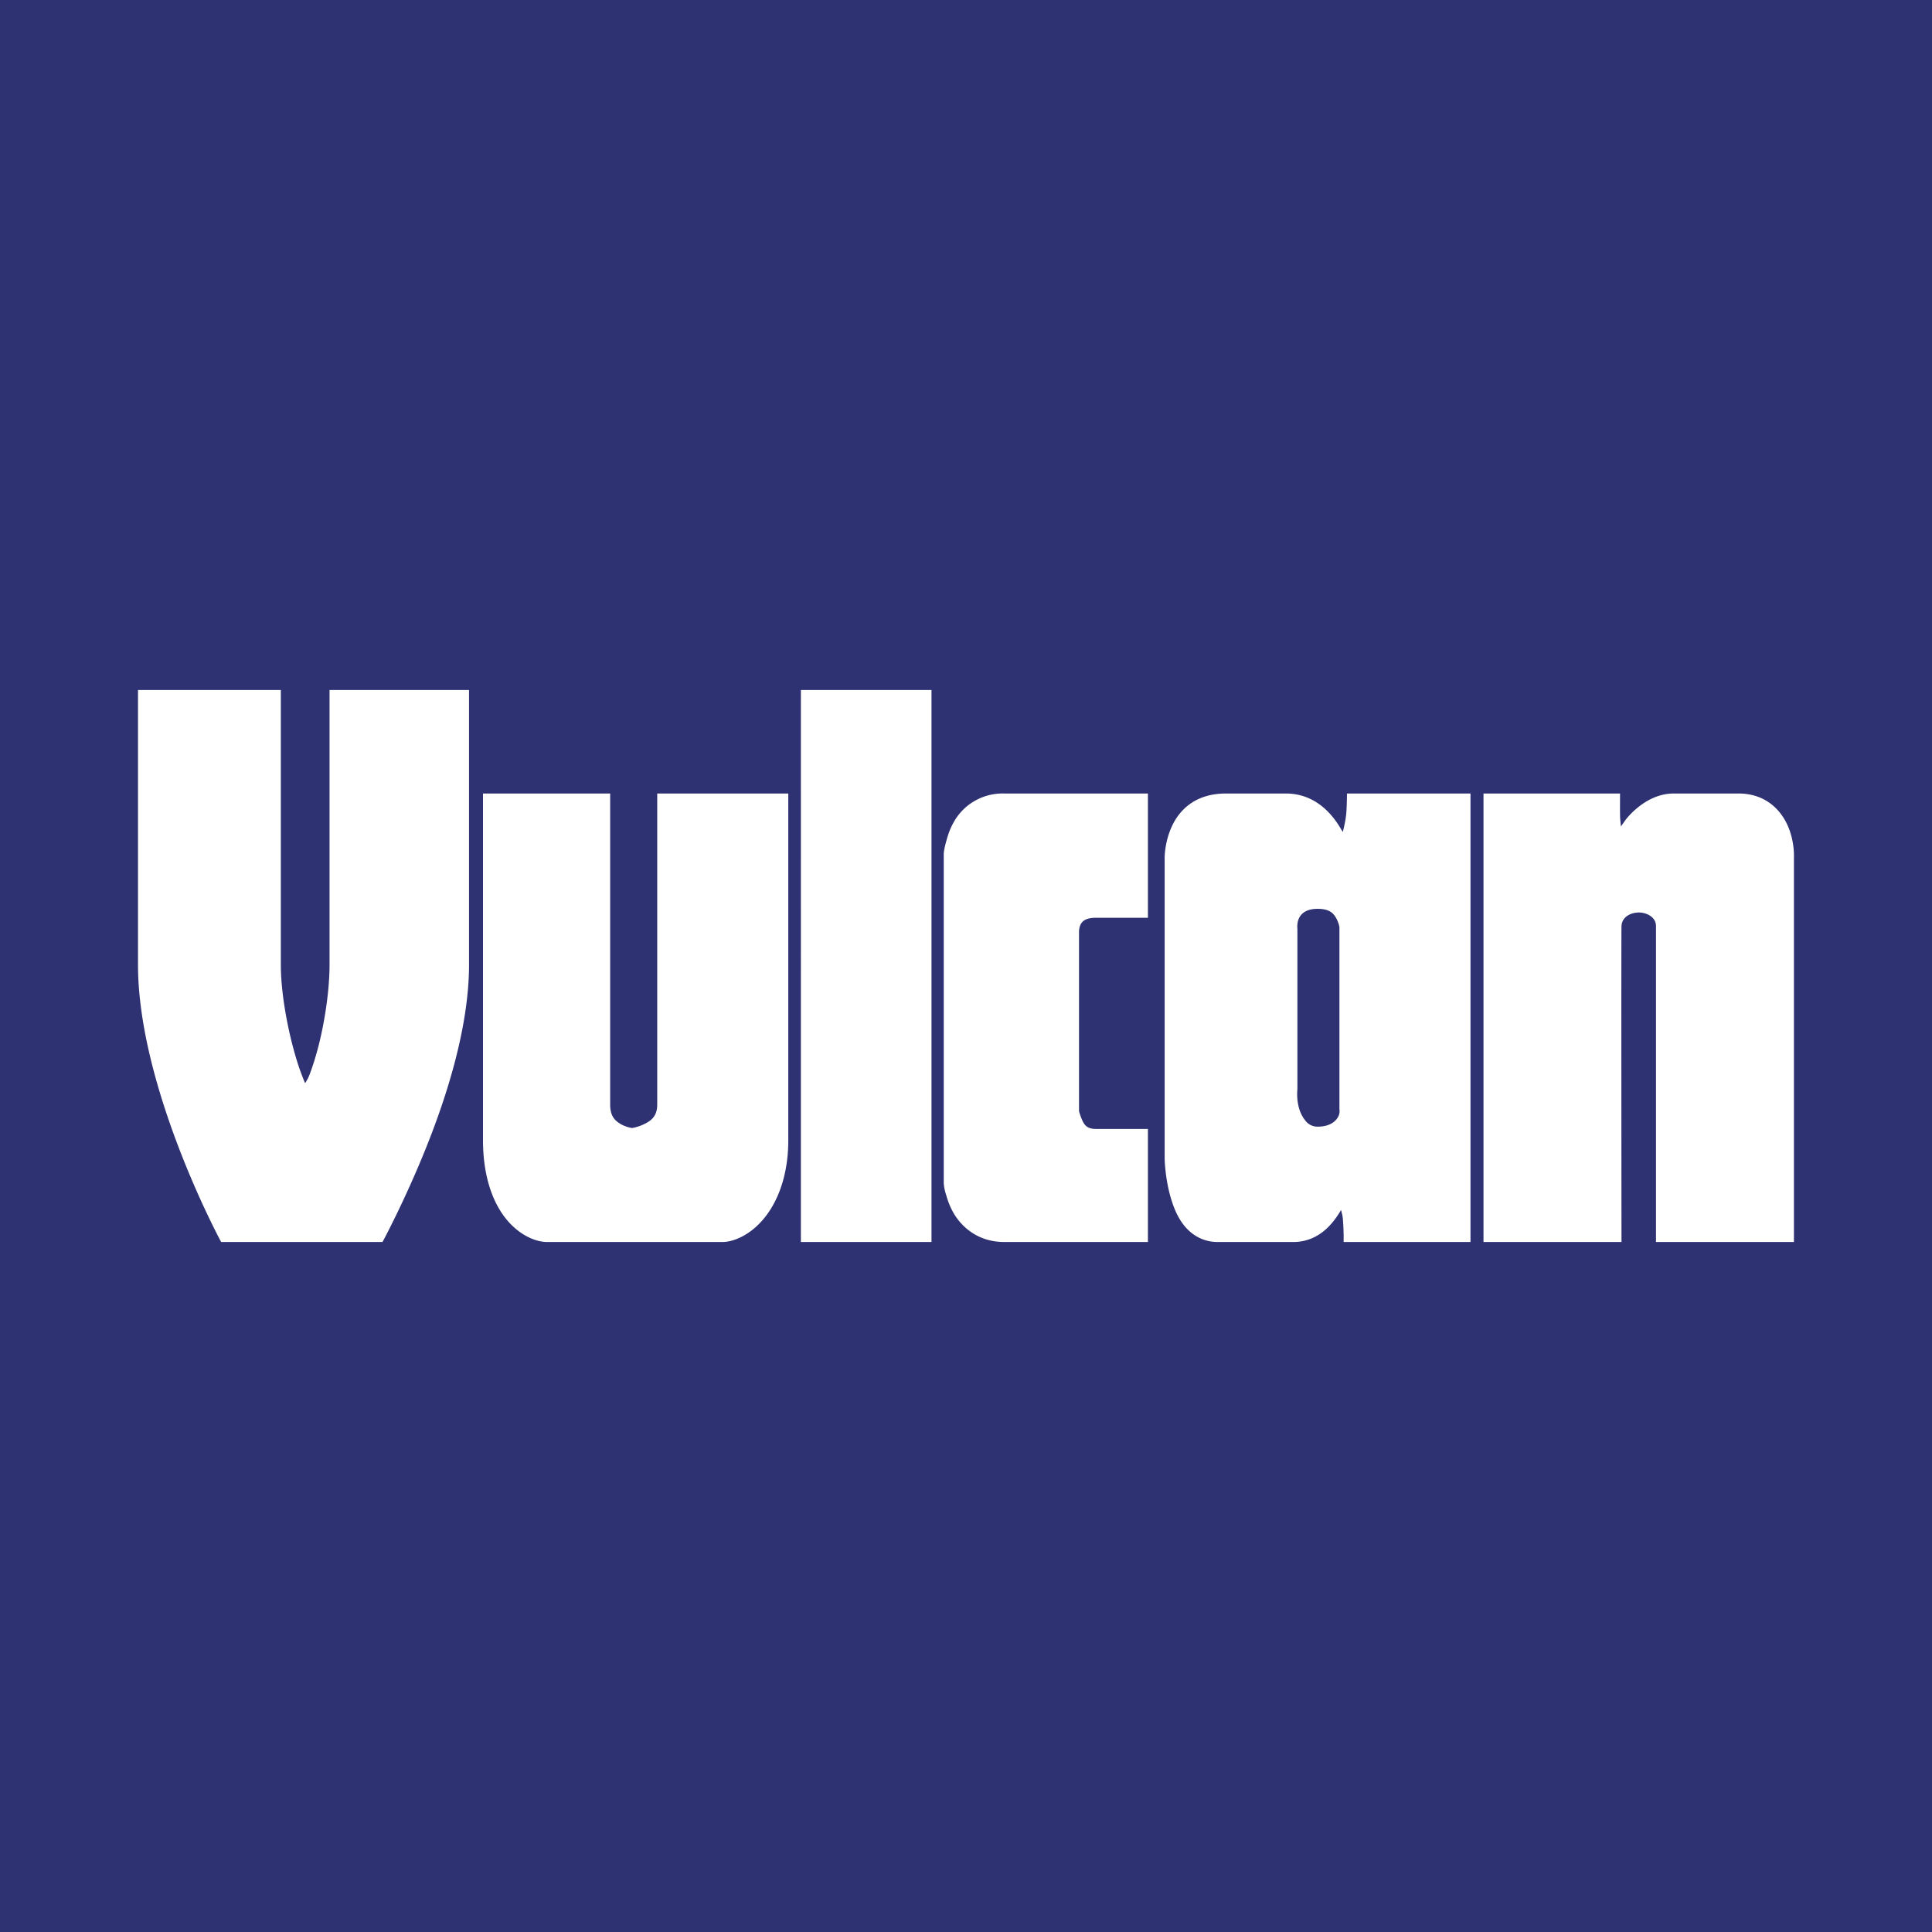
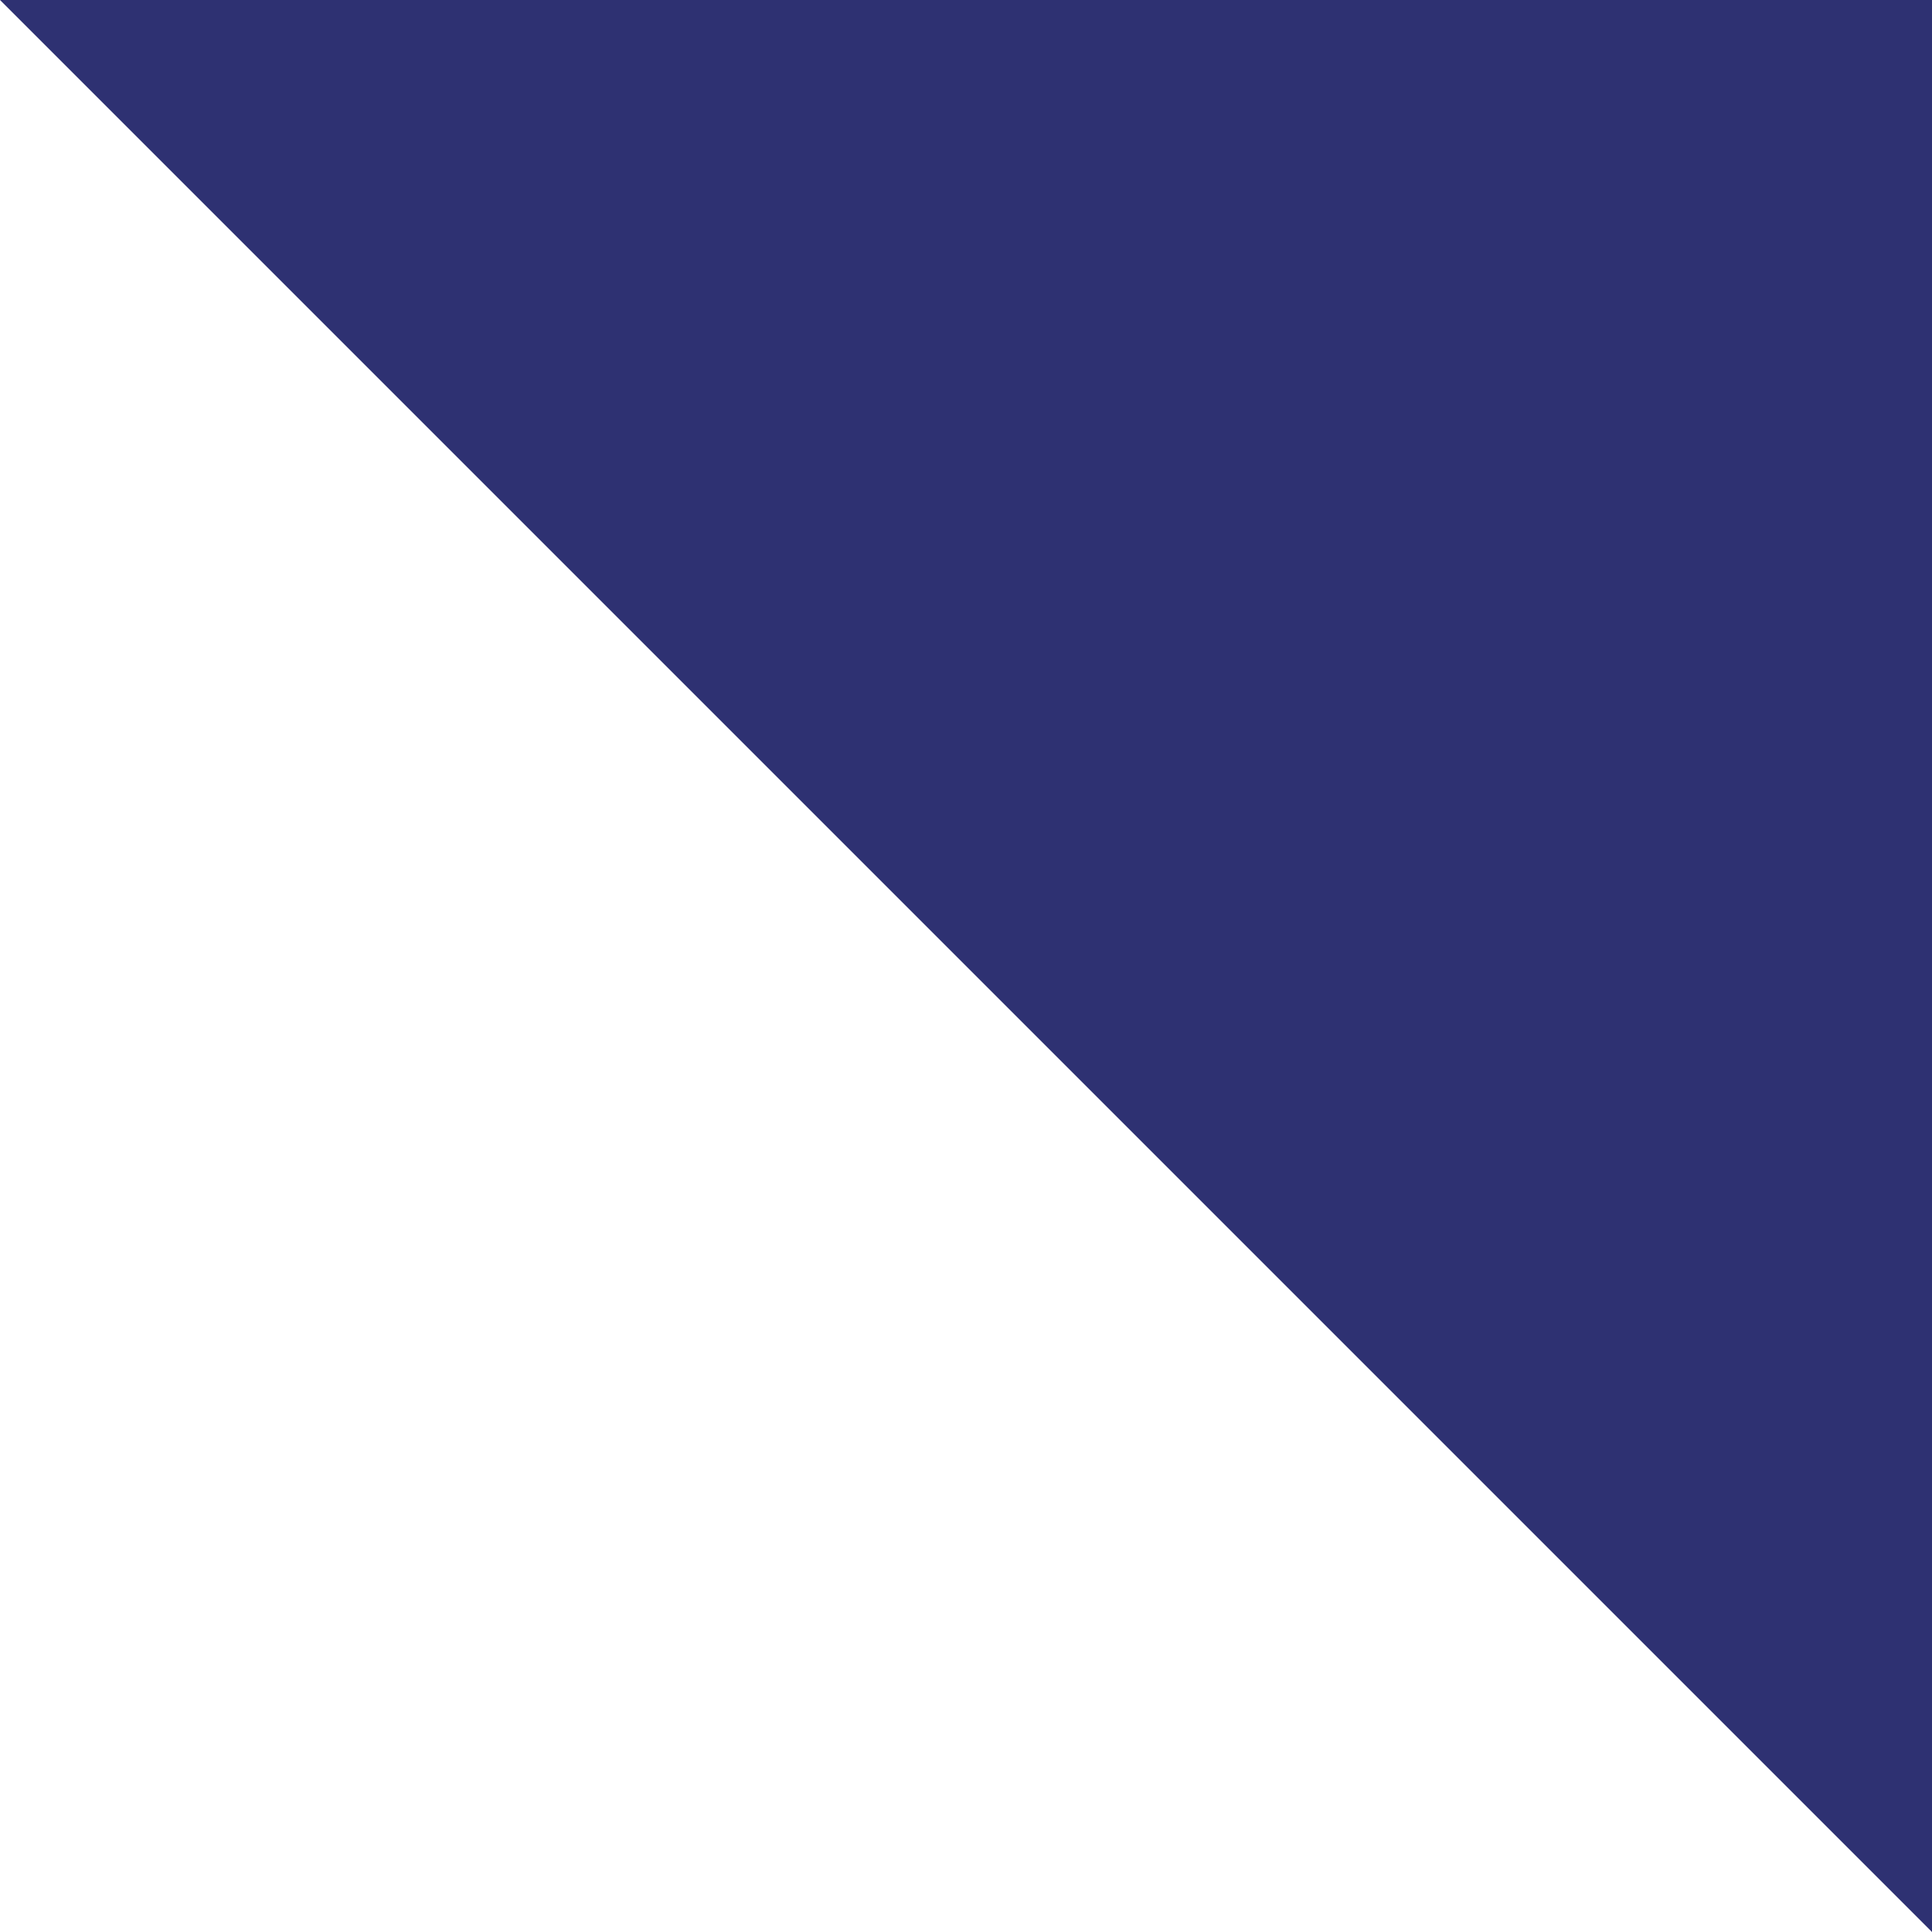
<svg xmlns="http://www.w3.org/2000/svg" width="56" height="56">
-   <path fill="#2E3172" d="M0 0h56v56H0z" />
-   <path d="M35.537 23c-.875 0-1.335.46-1.559.929-.224.469-.22.928-.22.928v8.729s.01.6.196 1.194c.092.296.222.59.438.822.216.231.52.398.901.398h2.192c.83 0 1.232-.675 1.388-.929.01.06.04.15.049.24.02.226.024.477.024.477V36h3.677V23h-3.58s-.002.404-.024.61c-.018.173-.06.358-.097.504-.058-.089-.125-.216-.244-.371-.262-.342-.707-.743-1.412-.743h-1.73zm2.654 3.343c.351 0 .459.131.536.265.077.134.097.265.097.265v5.28s.026.116-.049.239c-.074.123-.245.265-.584.265a.436.436 0 01-.341-.159 1.025 1.025 0 01-.195-.371c-.083-.282-.049-.558-.049-.558v-4.642s-.023-.174.05-.319c.071-.145.227-.265.535-.265zM14 23.108V23h3.686v9.018c0 .364.168.484.317.57a.973.973 0 00.316.108s.157-.02.341-.108c.185-.089.39-.21.39-.57V23h3.799v10.048c0 1.122-.366 1.903-.78 2.356-.413.454-.87.596-1.12.596h-5.098c-.27 0-.72-.145-1.12-.596-.4-.451-.731-1.222-.731-2.356v-9.94zM27.67 23.785A1.622 1.622 0 0129.109 23h4.164V26.602h-1.51c-.26 0-.381.08-.439.19-.056.109-.048.243-.048.243v5.173s.037.143.097.271c.06.128.138.244.39.244h1.51V36h-4.164c-.716 0-1.181-.384-1.437-.785a2.141 2.141 0 01-.244-.57 1.335 1.335 0 01-.073-.351V24.76c0-.083.025-.202.073-.379.048-.176.117-.393.244-.596zM47.226 23.637c.276-.296.724-.637 1.29-.637h1.876c.795 0 1.24.492 1.436.955.197.463.17.902.17.902V36H48v-9.153c0-.285-.3-.398-.492-.398-.234 0-.498.122-.508.398-.01.276 0 9.153 0 9.153h-4V23H46.958s-.003.428 0 .637c.002.13.018.214.024.318.067-.087.13-.197.244-.318zM4 20.13V20H8.14v7.961c0 .745.16 1.65.34 2.341.09.346.187.651.269.859.04.104.068.184.097.234.029-.05.082-.13.122-.234.08-.208.18-.514.268-.859.175-.69.316-1.593.316-2.341V20h4.043v7.961c0 1.8-.643 3.816-1.266 5.36C11.705 34.862 11.087 36 11.087 36H6.41S4 31.552 4 27.961v-7.83zM23.214 20.13V20H27v16h-3.786V20.13z" fill="#fff" />
+   <path fill="#2E3172" d="M0 0h56v56z" />
</svg>